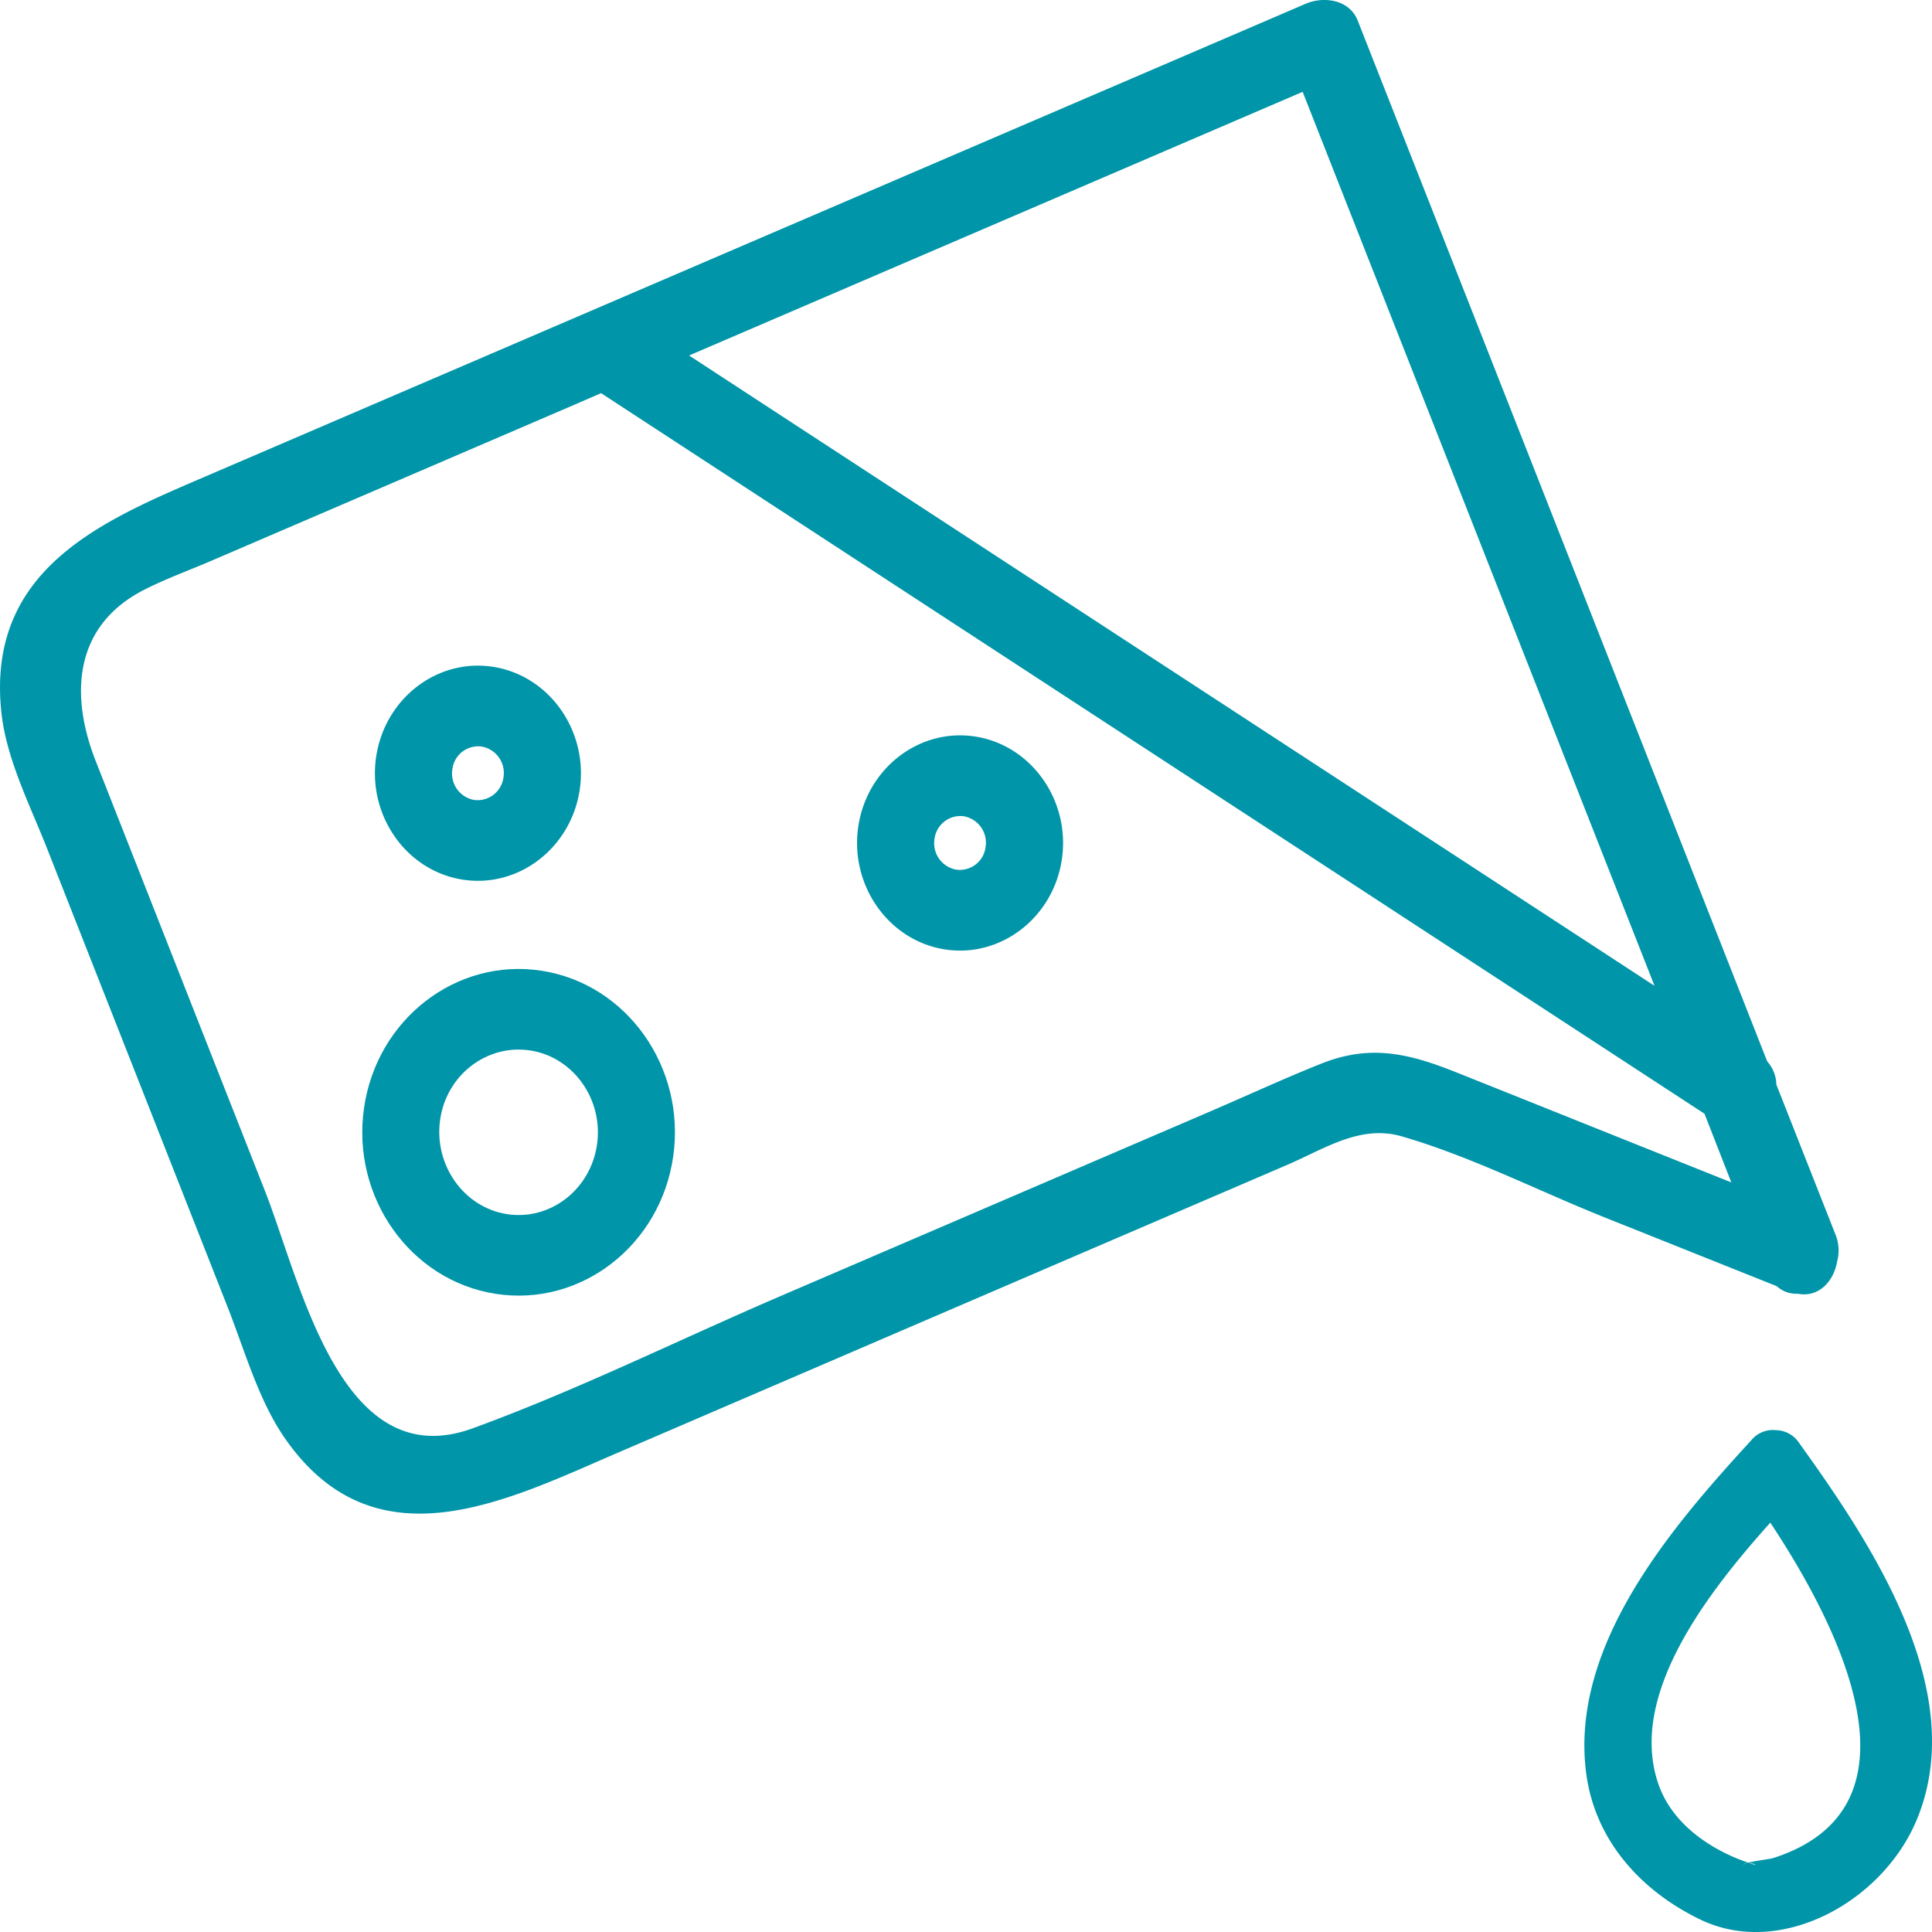
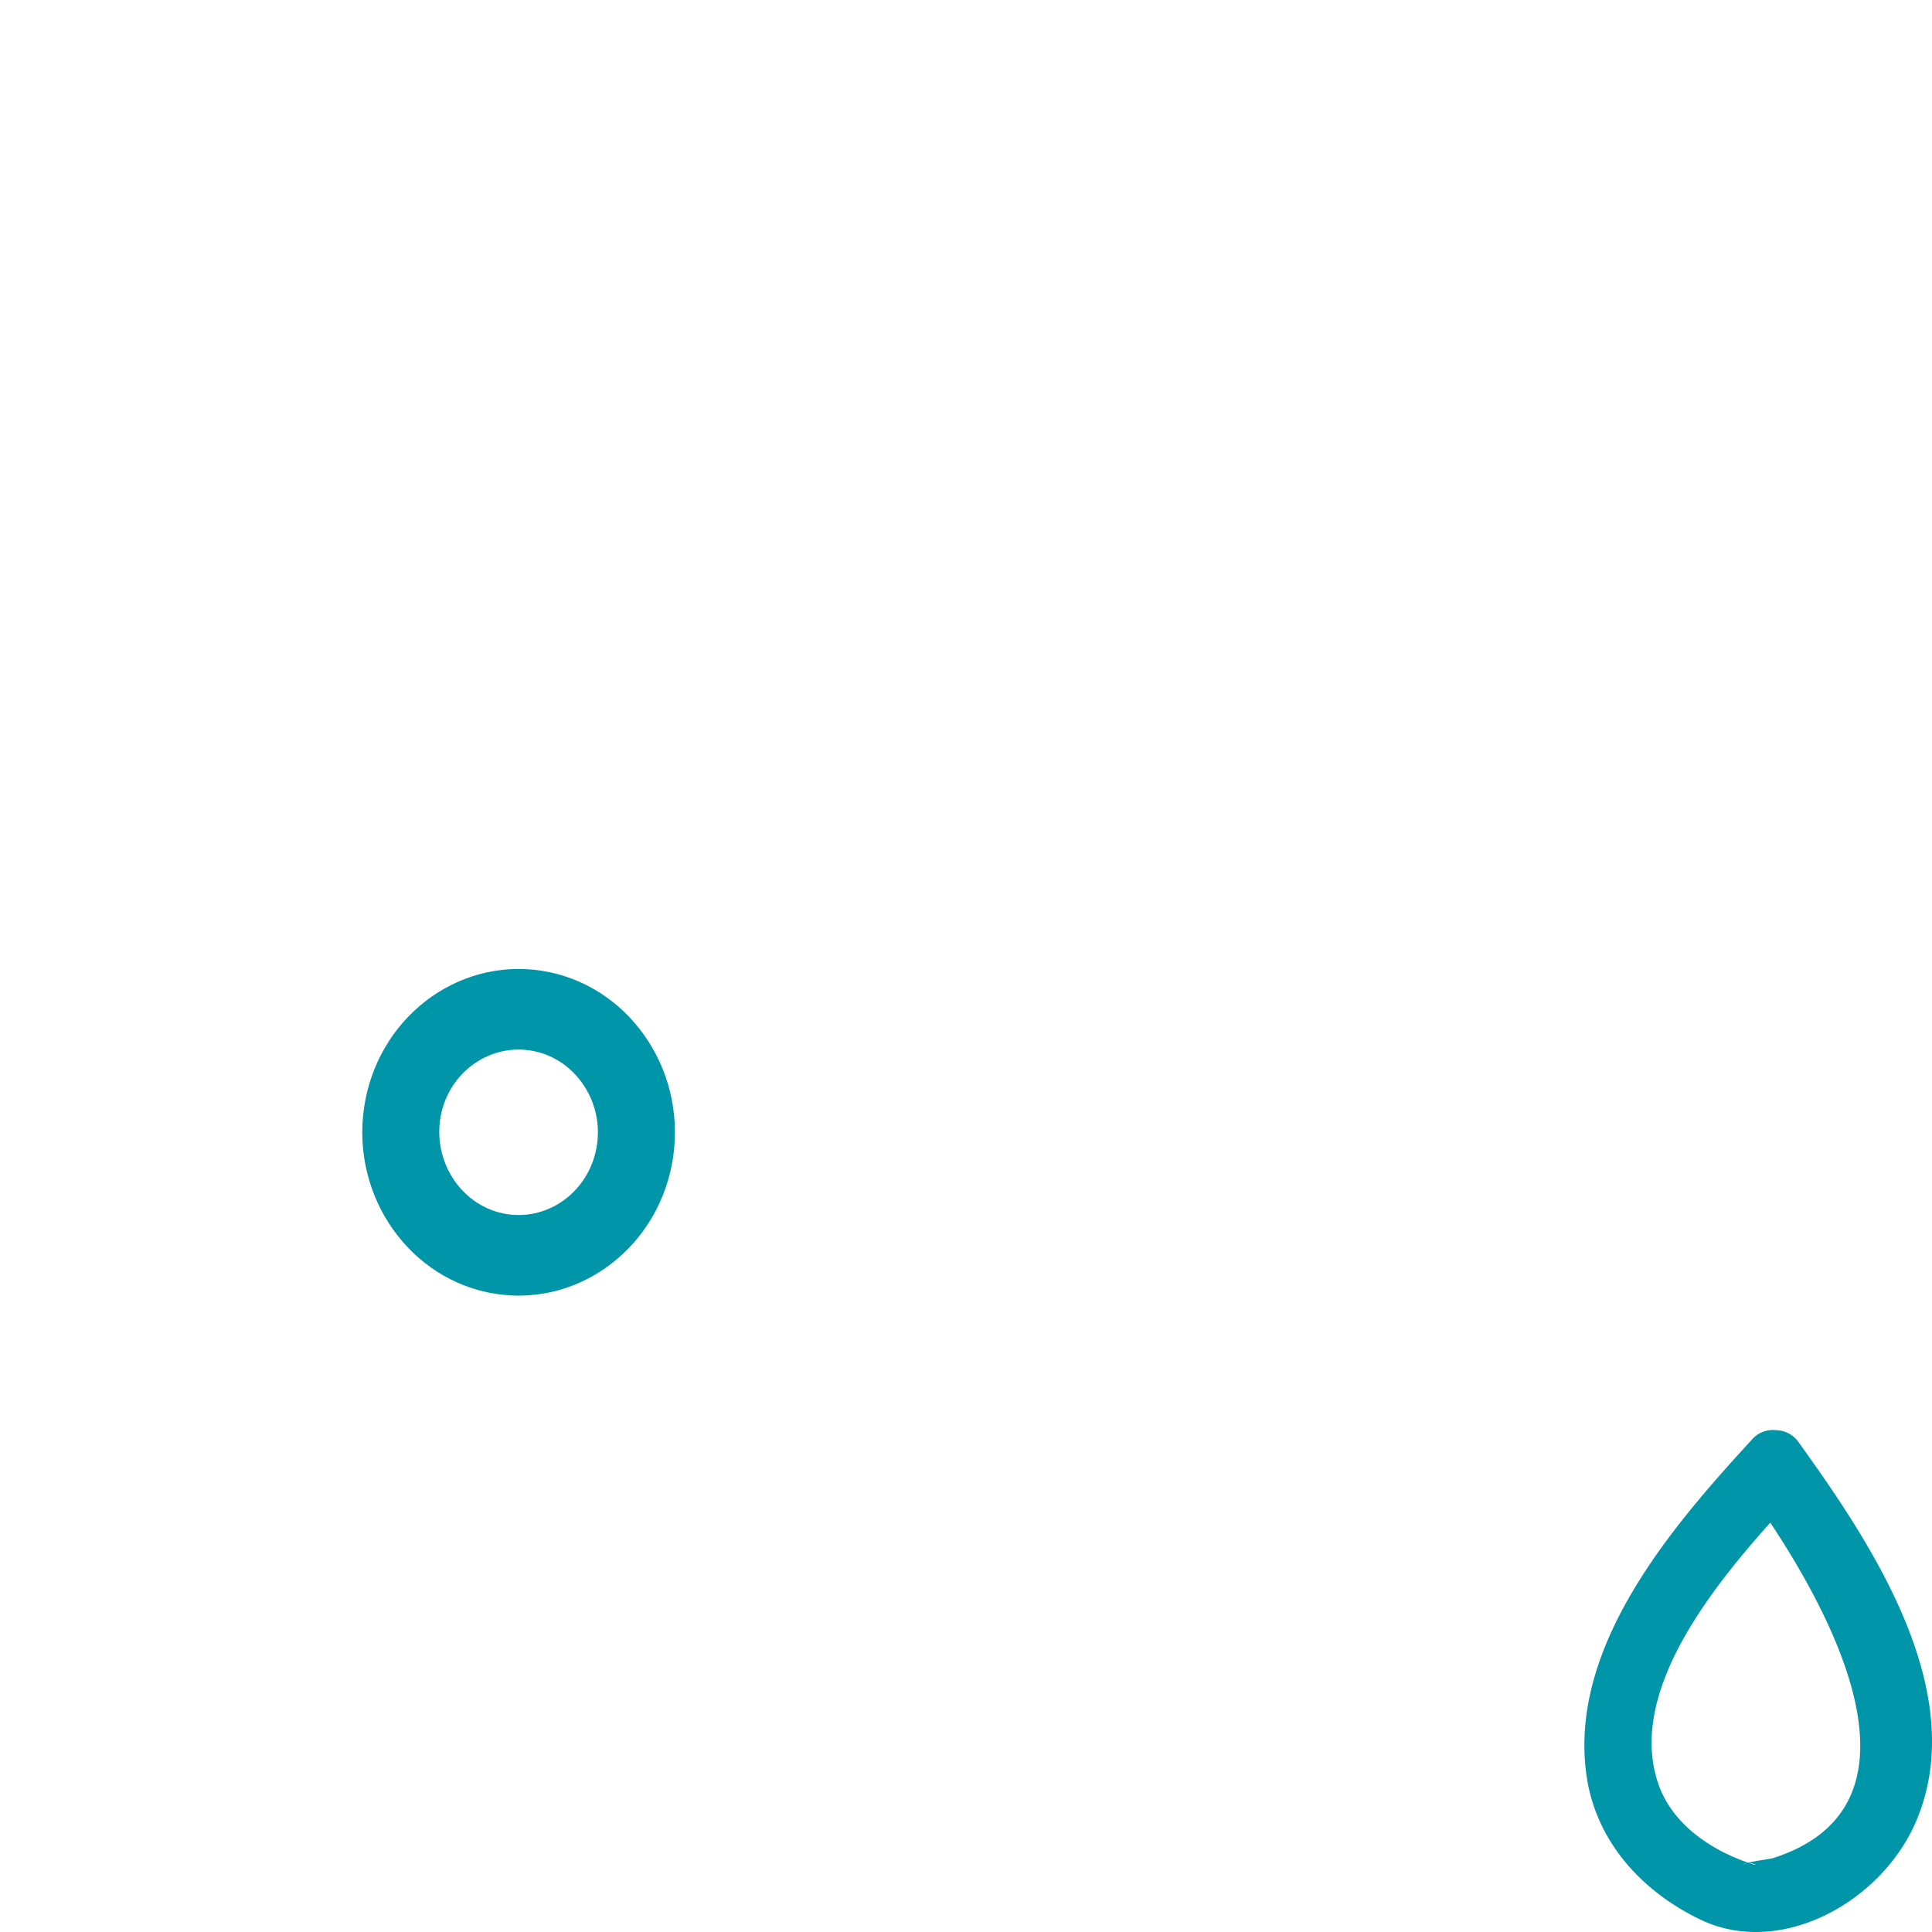
<svg xmlns="http://www.w3.org/2000/svg" id="Layer_1" data-name="Layer 1" viewBox="0 0 360 360">
  <defs>
    <style>.cls-1{fill:#0095a8;}</style>
  </defs>
  <title>[HSE Training] Icons</title>
  <path class="cls-1" d="M67.82,206.53c-2.35,16.6,8.66,32.1,24.55,34.56s30.73-9.05,33.08-25.65-8.66-32.11-24.55-34.56S70.17,189.93,67.82,206.53Zm31-10.79c8,1.24,13.62,9.09,12.43,17.5s-8.71,14.23-16.75,13S80.85,217.13,82,208.72,90.75,194.49,98.8,195.74Z" />
-   <path class="cls-1" d="M176.08,176.91c10.47,1.62,20.25-6,21.8-16.9s-5.71-21.15-16.18-22.77-20.24,6-21.79,16.9S165.62,175.29,176.08,176.91Zm3.52-24.81a5,5,0,0,1,4.05,5.71,4.84,4.84,0,0,1-5.46,4.24,5,5,0,0,1-4.06-5.71A4.86,4.86,0,0,1,179.6,152.1Z" />
-   <path class="cls-1" d="M86.24,163.91c10.47,1.62,20.25-6,21.8-16.89s-5.71-21.15-16.18-22.77-20.24,6-21.79,16.9S75.77,162.3,86.24,163.91Zm3.52-24.8a5,5,0,0,1,4.06,5.71,4.87,4.87,0,0,1-5.47,4.24,5,5,0,0,1-4.06-5.71A4.85,4.85,0,0,1,89.76,139.11Z" />
  <path class="cls-1" d="M357.09,339.25c10.2-24.14-8.66-52-21.79-70.29a5.29,5.29,0,0,0-4.37-2.47,5.22,5.22,0,0,0-4.62,1.9c-14.51,15.83-34,38.2-30.72,62.23,1.73,12.65,10.52,21.91,21.28,27.08C331.75,364.84,350.67,354.45,357.09,339.25Zm-32.31,8.28a1,1,0,0,1,.82-.39A1.61,1.61,0,0,0,324.78,347.53Zm1.12-.39c1.06.07,2.12.72,0,0Zm4.49-.91c-.55.18-3.16.47-4.63.86-.36-.12-.78-.28-1.31-.48-6.27-2.4-12.81-6.94-15.33-13.89-6.06-16.76,9.3-36.2,20.75-49C342.83,303.26,359.75,336.82,330.39,346.23Z" />
-   <path class="cls-1" d="M8.73,158q8.32,21.12,16.64,42.25l17.07,43.37c3.15,8,5.72,17.26,10.61,24.33,16.88,24.37,41.51,11.58,62.17,2.7l83.69-36,40.93-17.59c7-3,13.62-7.55,21.34-5.32,12.81,3.7,25.39,10.14,37.81,15.1l32.08,12.82a5.44,5.44,0,0,0,3.93,1.41c3.95.75,6.7-2.37,7.32-6A7.89,7.89,0,0,0,342,230L331,202.1a6.74,6.74,0,0,0-1.71-4.33L267,39.43,253,3.86c-1.57-4-6.39-4.58-9.7-3.16L114.82,55.9,38.2,88.82c-19.15,8.23-41,17.24-37.9,44.3C1.29,141.61,5.64,150.16,8.73,158Zm234-140.89Q275.36,100,308,182.94l.29.75L143,75.78,128.4,66.24ZM27.15,109.75c4-2,8.15-3.5,12.19-5.24l67.31-28.93L112,73.26l182,118.85,23.61,15.42,5,12.8L271.6,199.91c-8.72-3.48-16-5.46-25.36-1.73-6.88,2.74-13.63,5.86-20.44,8.79l-80.07,34.41c-19.11,8.21-38.11,17.64-57.63,24.76-24.59,9-32-27.08-38.71-44.18L17.85,141.85C12.88,129.24,13.87,116.35,27.15,109.75Z" />
</svg>